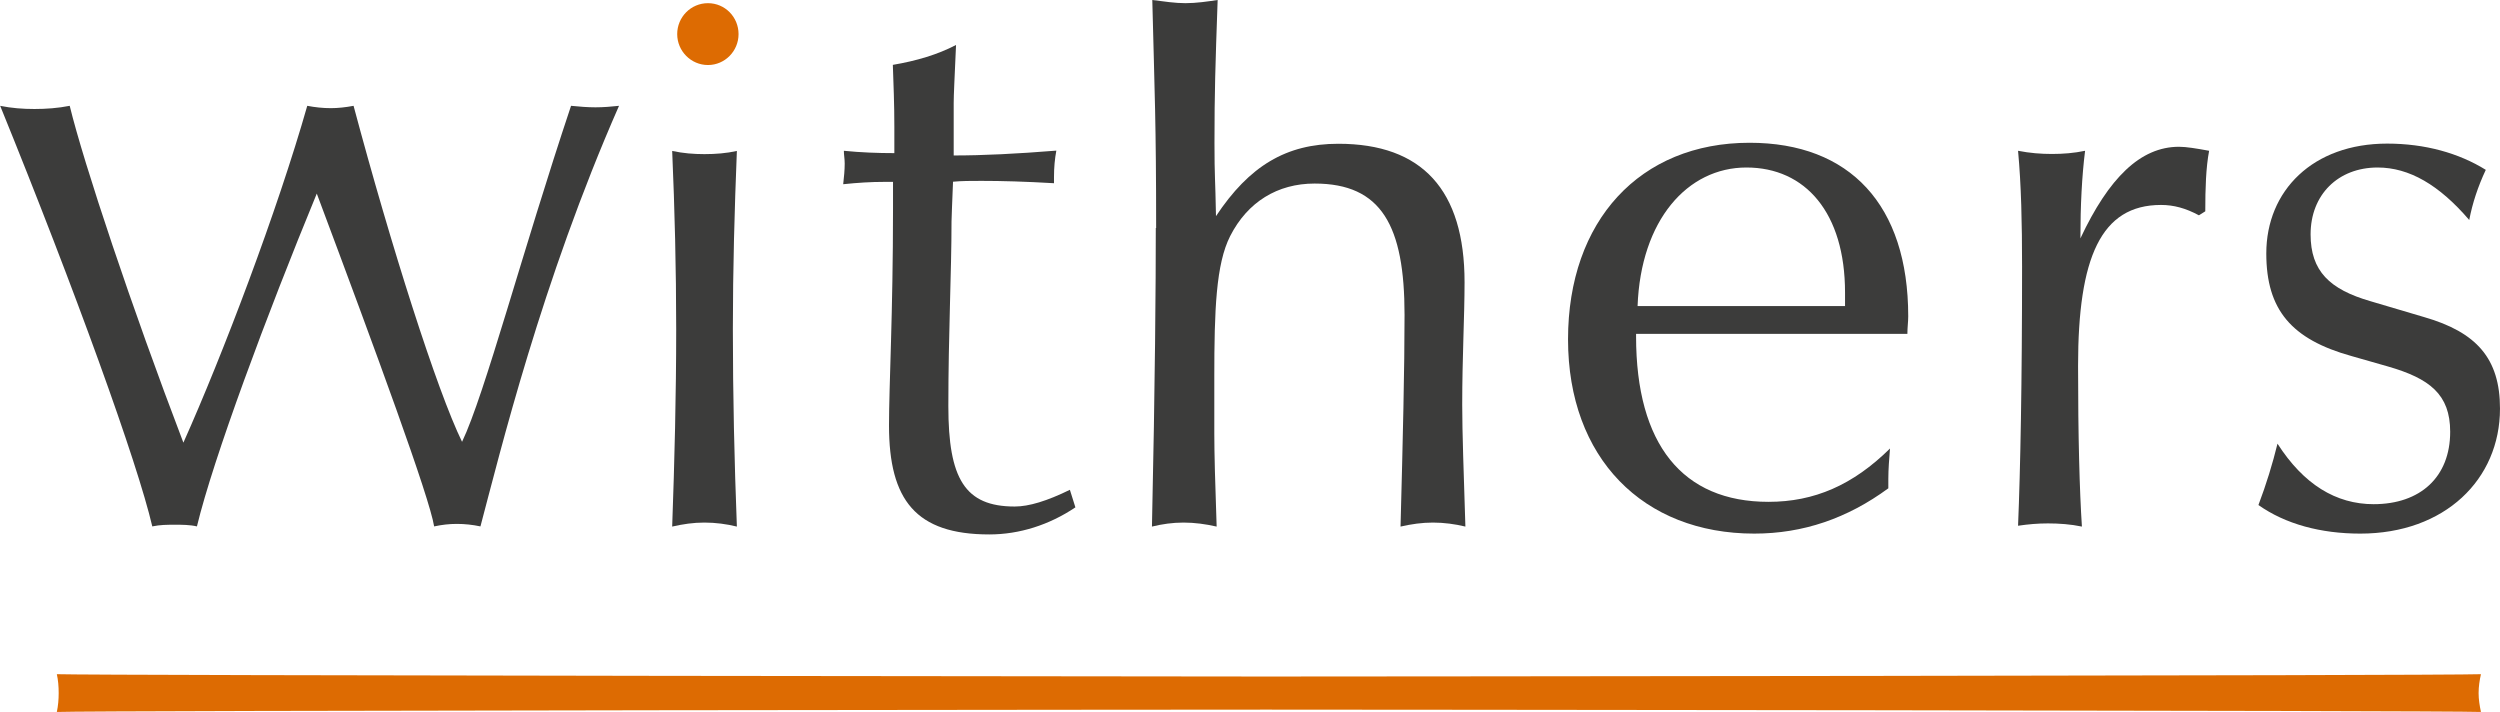
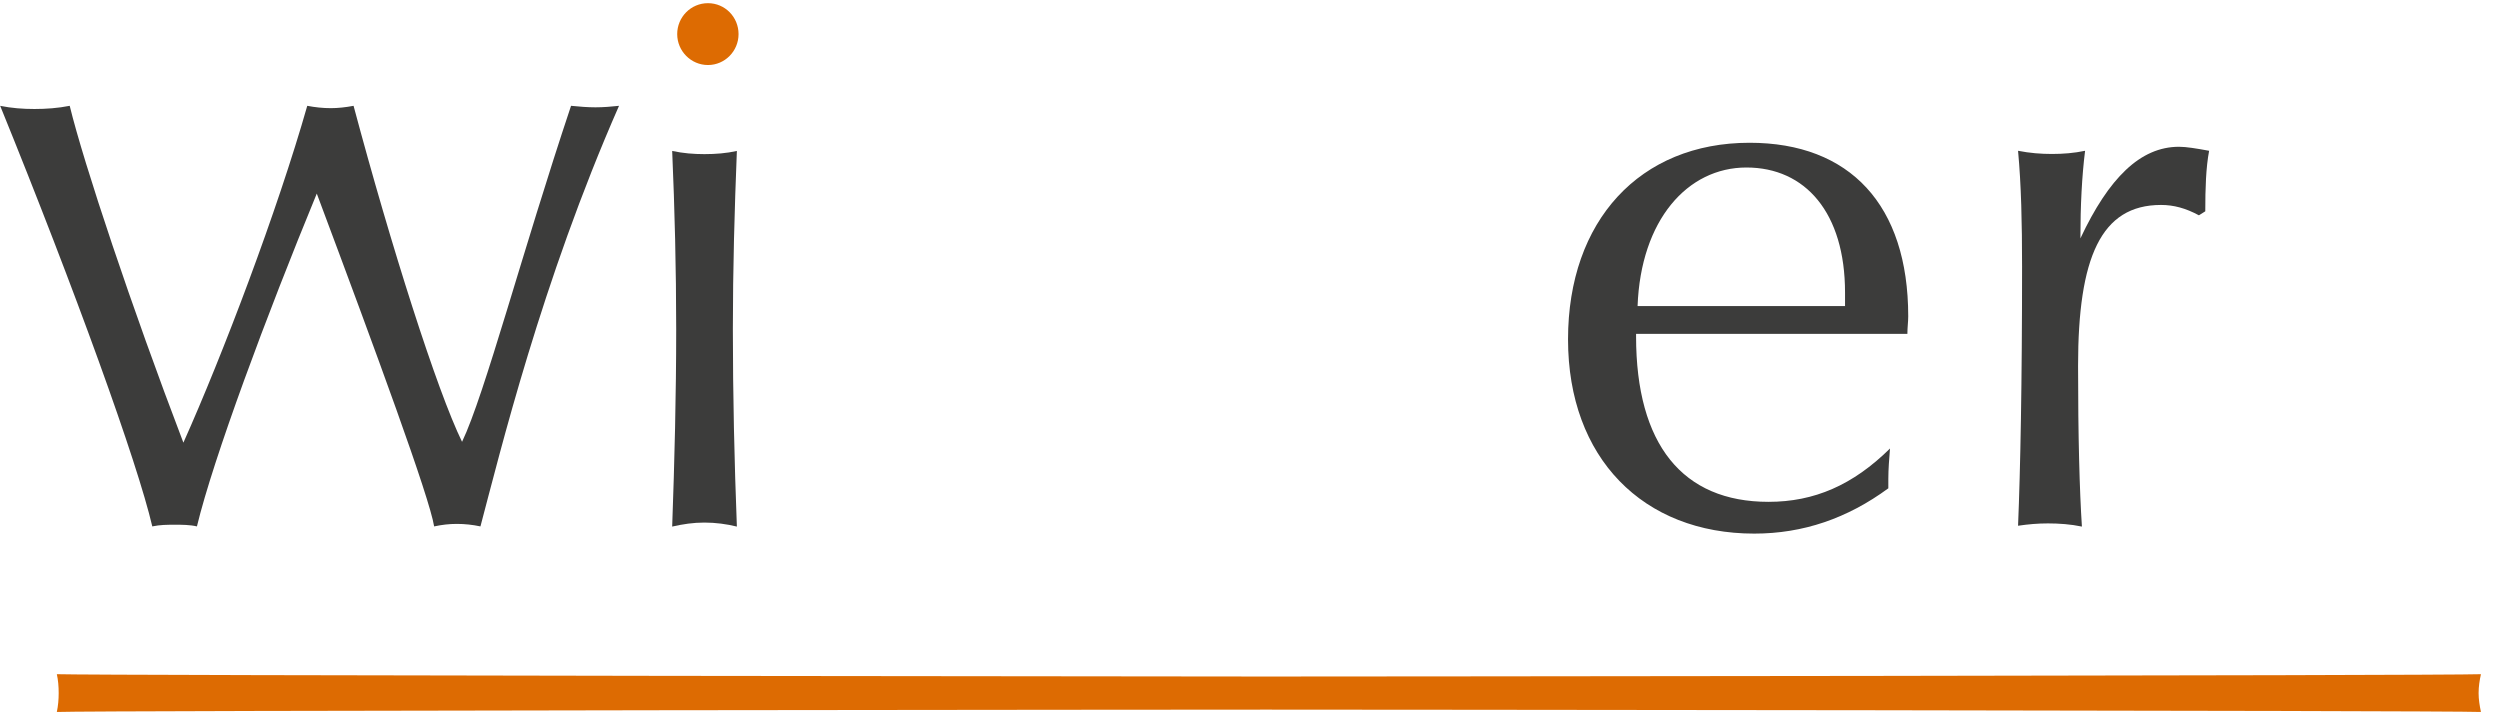
<svg xmlns="http://www.w3.org/2000/svg" id="Layer_1" version="1.1" viewBox="201.46 197.05 149.55 42.59">
  <defs>
    <style>
      .st0 {
        fill: #3c3c3b;
      }

      .st1 {
        fill: #dd6b02;
      }
    </style>
  </defs>
  <path class="st0" d="M241.91,216.74c0-3.62-.09-7.19-.24-10.66.66.14,1.27.19,1.93.19s1.32-.05,1.94-.19c-.14,3.52-.24,7.05-.24,10.66,0,3.95.09,7.9.24,11.81-.61-.15-1.27-.24-1.94-.24s-1.27.09-1.93.24c.14-3.91.24-7.85.24-11.81" />
-   <path class="st0" d="M251.99,206.83c0-.28-.05-.52-.05-.76.99.1,2.03.14,3.02.14v-1.57c0-1.43-.05-2.47-.09-3.71,1.42-.24,2.69-.62,3.78-1.19-.09,2.05-.14,3-.14,3.47v3.14c1.75,0,3.78-.1,6.14-.29-.09.48-.14,1-.14,1.57v.38c-1.7-.1-3.12-.14-4.34-.14-.61,0-1.18,0-1.7.05-.05,1.33-.09,2.14-.09,2.38,0,3.05-.19,6.71-.19,11.05s.99,6,3.97,6c.85,0,1.93-.33,3.3-1l.33,1.05c-1.56,1.05-3.35,1.62-5.15,1.62-4.39,0-6-2.05-6-6.52,0-2.38.24-6.71.24-12.95v-1.62h-.52c-.8,0-1.6.05-2.46.14.05-.43.09-.86.09-1.24" />
-   <path class="st0" d="M270.62,210.69c0-6.29-.09-8.03-.23-13.64.71.09,1.37.19,1.98.19.66,0,1.32-.1,1.93-.19-.14,4-.19,5.52-.19,8.57,0,2.04.05,2.08.09,4.36,1.99-3,4.2-4.33,7.32-4.33,5.01,0,7.55,2.76,7.55,8.28,0,2.05-.14,4.48-.14,7.33,0,1.67.09,4.09.19,7.29-.62-.15-1.28-.24-1.94-.24s-1.28.09-1.94.24c.14-5.24.24-9.48.24-12.66,0-5.33-1.37-7.86-5.38-7.86-2.22,0-4.01,1.1-5.05,3.14-.85,1.67-.95,4.43-.95,8.43v3.38c0,1.15.05,3,.14,5.57-.66-.15-1.32-.24-1.98-.24s-1.28.09-1.89.24c.19-8.62.23-14.57.23-17.86" />
  <path class="st0" d="M314.42,226.26v-.57c0-.57.05-1.19.1-1.81-2.22,2.19-4.53,3.19-7.27,3.19-5.14,0-7.92-3.43-7.92-9.9v-.15h16.23c0-.38.05-.71.05-1.05,0-6.66-3.49-10.38-9.49-10.38-6.56,0-10.86,4.66-10.86,11.76s4.49,11.62,11.14,11.62c2.92,0,5.57-.91,8.02-2.71M299.42,215.36c.19-5.14,2.98-8.29,6.51-8.29s5.9,2.71,5.9,7.48v.81h-12.41Z" />
  <path class="st0" d="M322.42,212.97c0-2.57-.05-4.86-.24-6.9.71.14,1.37.19,2.03.19s1.32-.05,1.98-.19c-.19,1.52-.28,3.28-.28,5.24,1.7-3.62,3.59-5.48,5.9-5.48.43,0,1.04.1,1.8.24-.19,1-.23,2.24-.23,3.62l-.38.24c-.8-.43-1.51-.62-2.27-.62-3.59,0-4.96,3.14-4.96,9.62,0,4.24.09,7.48.23,9.62-.66-.14-1.37-.19-2.03-.19-.61,0-1.18.05-1.79.14.14-3.38.24-8.57.24-15.52" />
-   <path class="st0" d="M343.45,227.21c2.79,0,4.58-1.62,4.58-4.33,0-2.24-1.23-3.19-3.73-3.91l-2.17-.62c-3.59-1-5.1-2.76-5.1-6.14,0-3.76,2.79-6.57,7.23-6.57,2.27,0,4.29.57,5.9,1.57-.47,1-.8,2-.99,3-1.8-2.1-3.59-3.14-5.48-3.14-2.36,0-4.01,1.62-4.01,4,0,2.19,1.13,3.29,3.59,4l3.21.95c3.12.9,4.53,2.47,4.53,5.47,0,4.24-3.3,7.48-8.36,7.48-2.36,0-4.48-.57-6.09-1.71.47-1.24.85-2.48,1.14-3.67,1.56,2.43,3.49,3.62,5.76,3.62" />
  <path class="st1" d="M245.64,199.09c0,1.02-.82,1.85-1.83,1.85s-1.84-.83-1.84-1.85.82-1.85,1.84-1.85,1.83.83,1.83,1.85" />
  <path class="st0" d="M201.46,203.38c.7.14,1.36.19,2.06.19s1.41-.05,2.11-.19c.84,3.45,3.71,12.06,6.8,20.15,2.35-5.25,5.62-13.86,7.41-20.15.47.09.94.14,1.41.14.42,0,.89-.05,1.36-.14,2.25,8.42,4.99,17.03,6.49,20.1,1.36-2.84,3.61-11.4,6.52-20.1.51.05.98.09,1.46.09s.94-.04,1.41-.09c-4.64,10.55-7.12,20.76-8.29,25.16-.47-.1-.94-.15-1.41-.15s-.89.05-1.36.15c-.28-1.75-3.41-10.27-7.02-19.91-3,7.28-6.19,15.84-7.17,19.91-.42-.1-.89-.1-1.31-.1-.47,0-.89,0-1.36.1-.89-3.83-4.6-14.09-9.1-25.16" />
  <path class="st1" d="M277.19,239.5c-2.08,0-70.33.05-72.33.14.08-.39.11-.74.11-1.13s-.03-.77-.11-1.13c2.02.08,70.25.14,72.33.14,2.27,0,70.44-.05,72.68-.14-.08.36-.14.74-.14,1.13s.06.74.14,1.13c-2.24-.09-70.41-.14-72.68-.14" />
</svg>